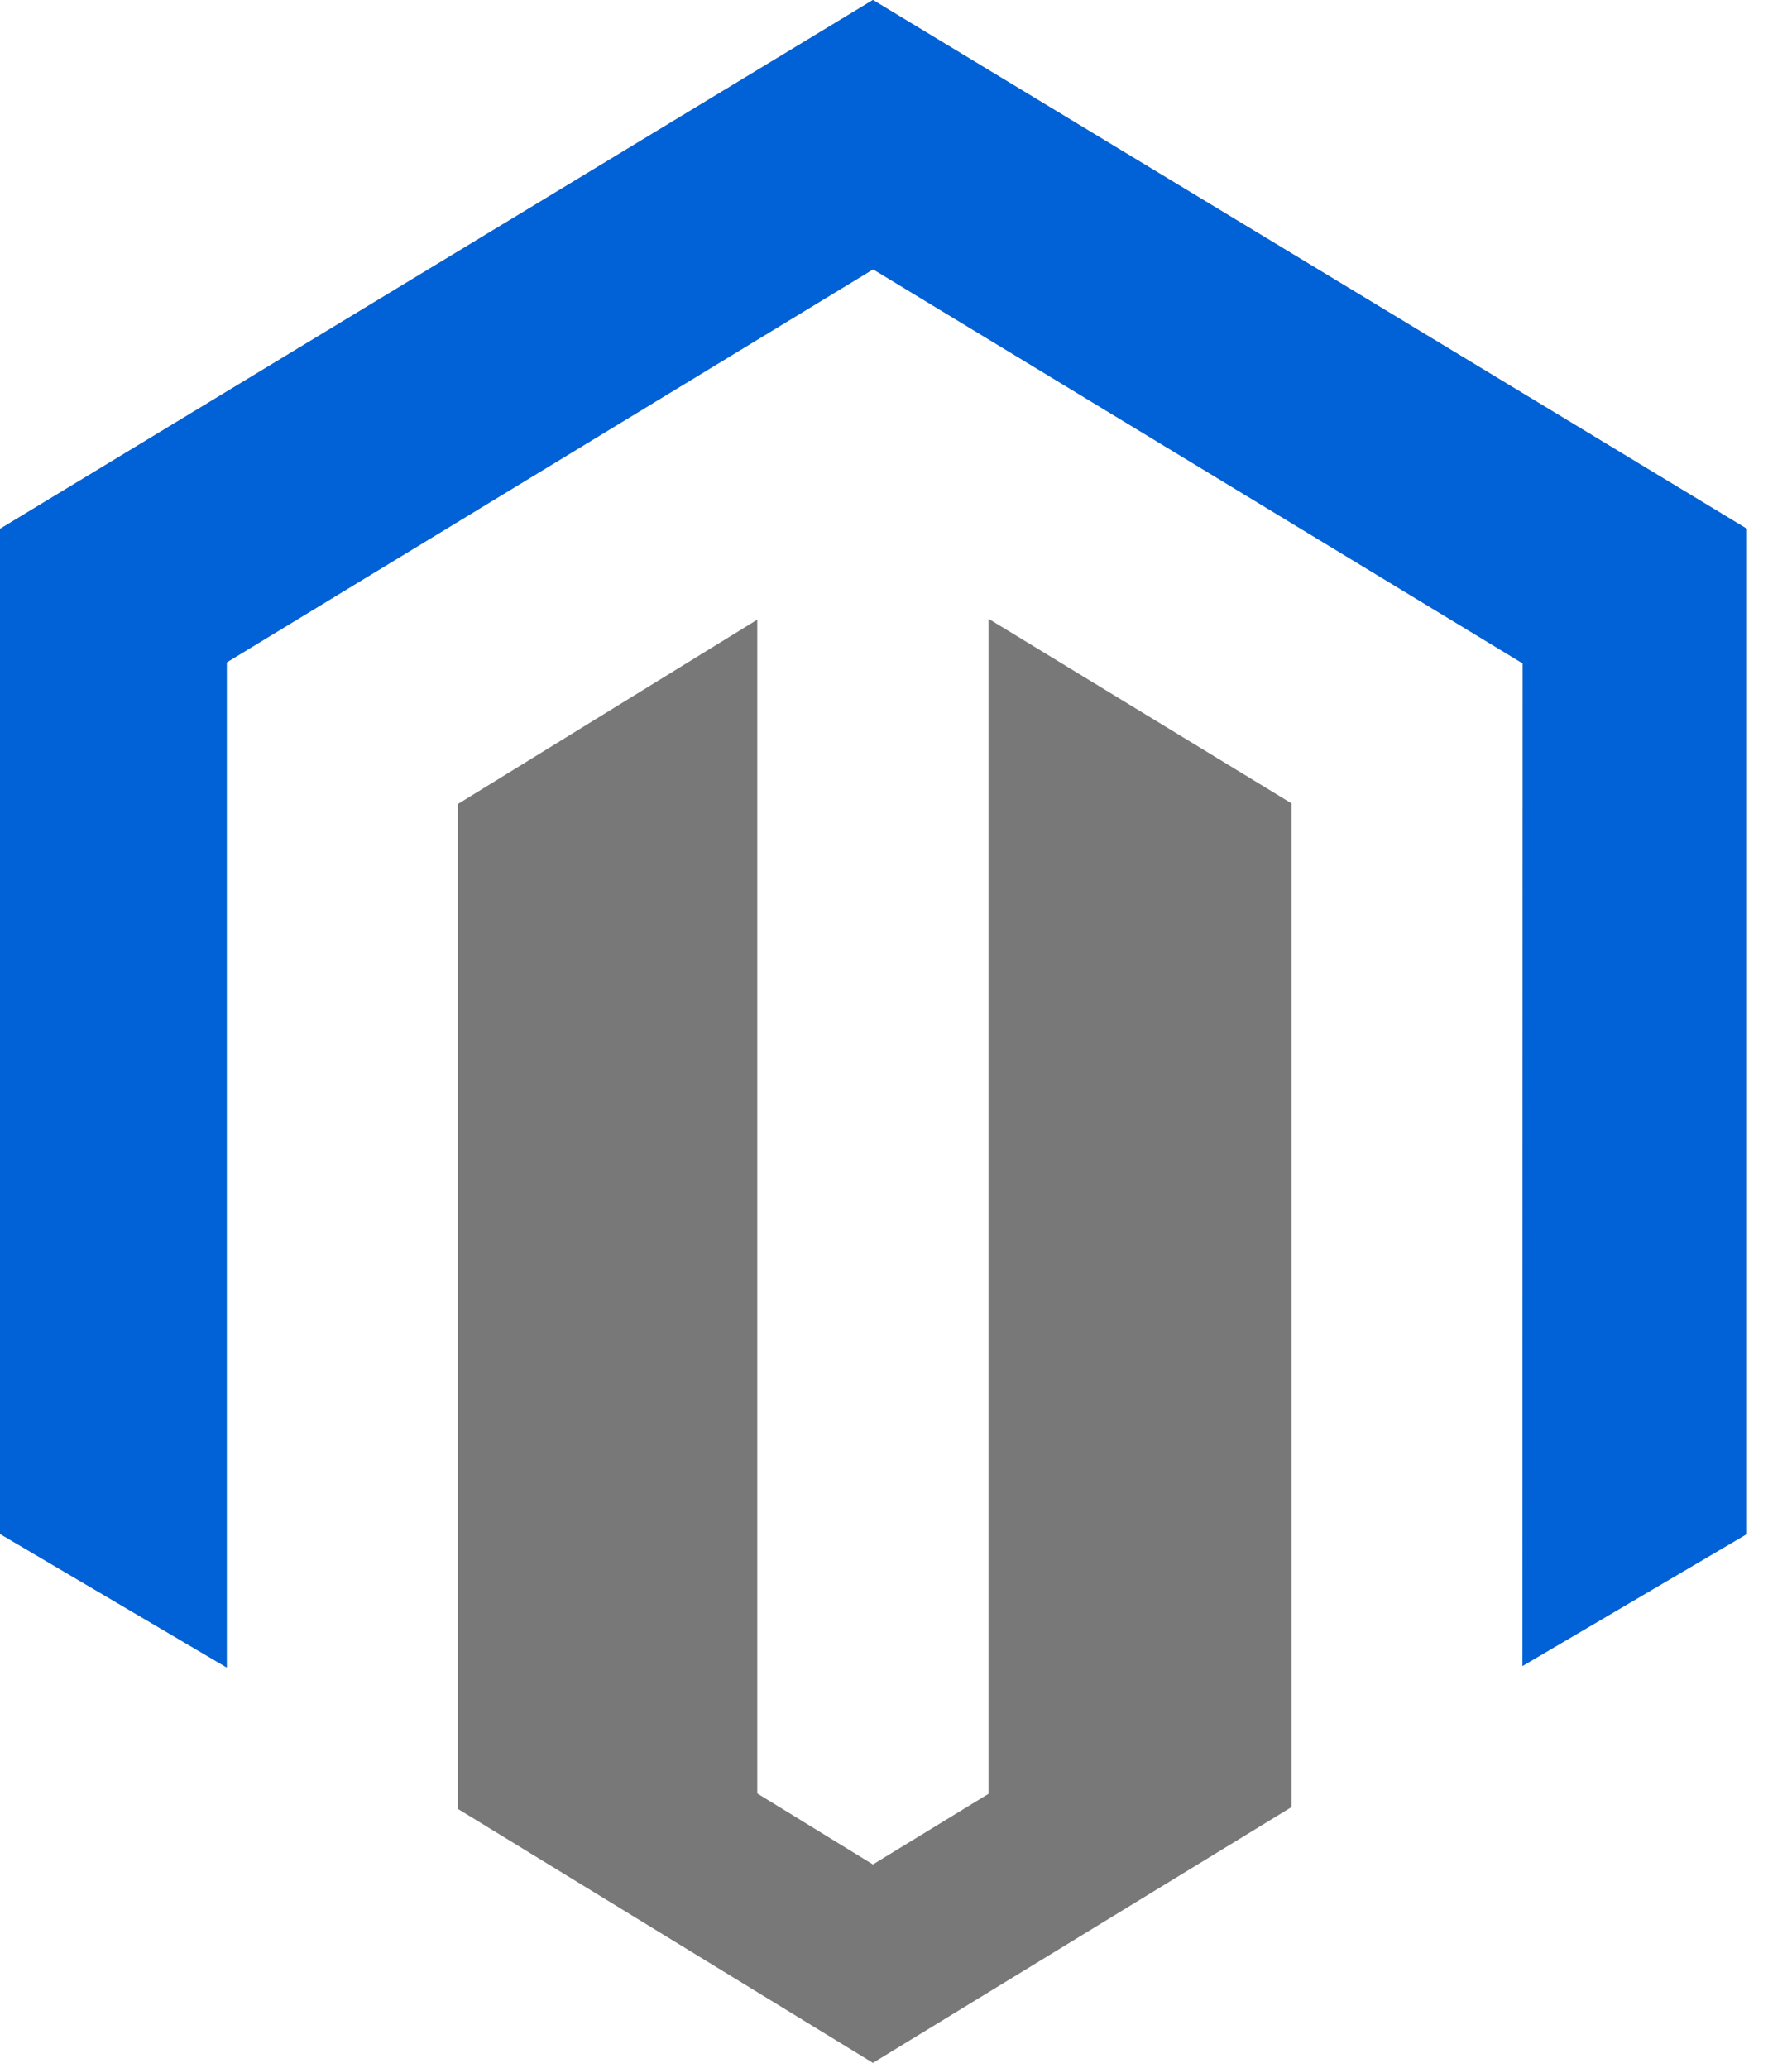
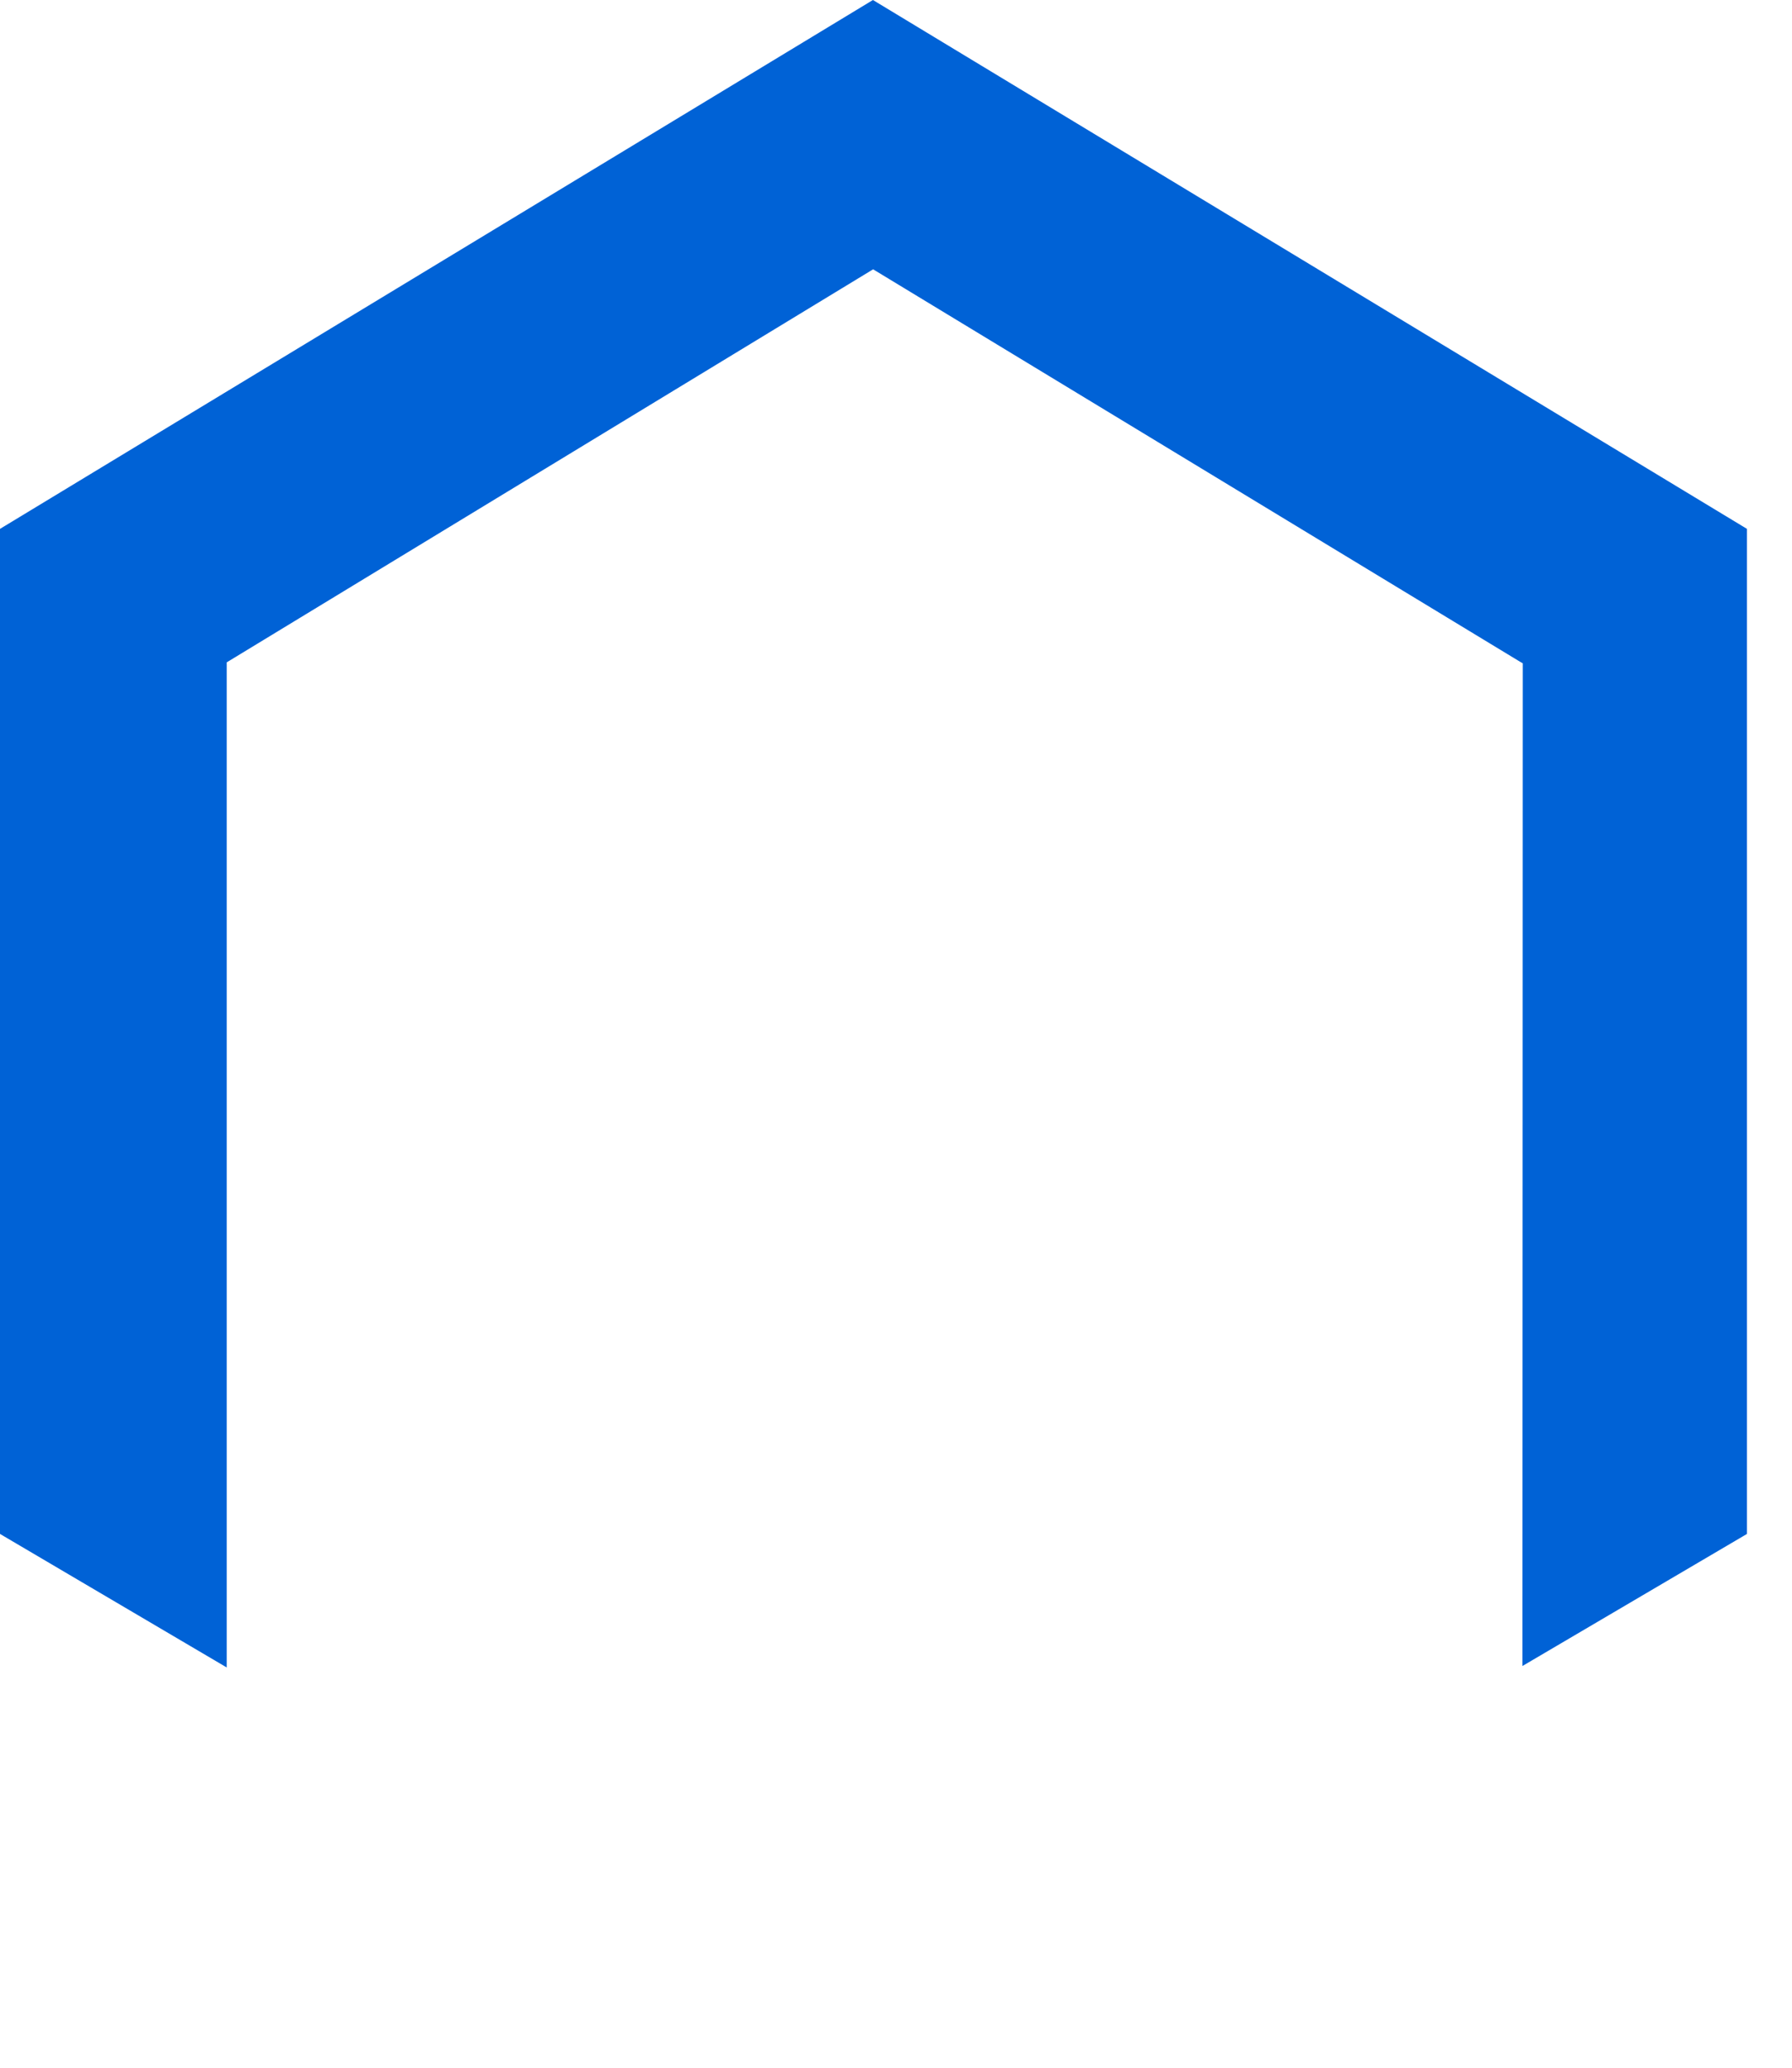
<svg xmlns="http://www.w3.org/2000/svg" width="39" height="45" viewBox="0 0 39 45" fill="none">
  <g clip-path="url(#clip0_2283_3152)">
-     <path d="M21.513 13.466V39.039L18.998 40.576L16.481 39.031V13.486L9.965 17.498V39.367L18.998 44.895L28.108 39.328V17.484L21.513 13.466ZM18.998 0L0 11.51V33.383L4.934 36.289V14.415L19.002 5.861L33.082 14.402L33.141 14.435L33.134 36.257L38.02 33.383V11.51L18.998 0Z" fill="#787878" />
    <path d="M18.998 0L0 11.51V33.383L4.934 36.289V14.415L19.002 5.861L33.082 14.402L33.141 14.435L33.134 36.257L38.02 33.383V11.51L18.998 0Z" fill="#0062D6" />
  </g>
  <defs>
    <clipPath id="clip0_2283_3152">
      <rect width="38.02" height="45" fill="white" />
    </clipPath>
  </defs>
</svg>